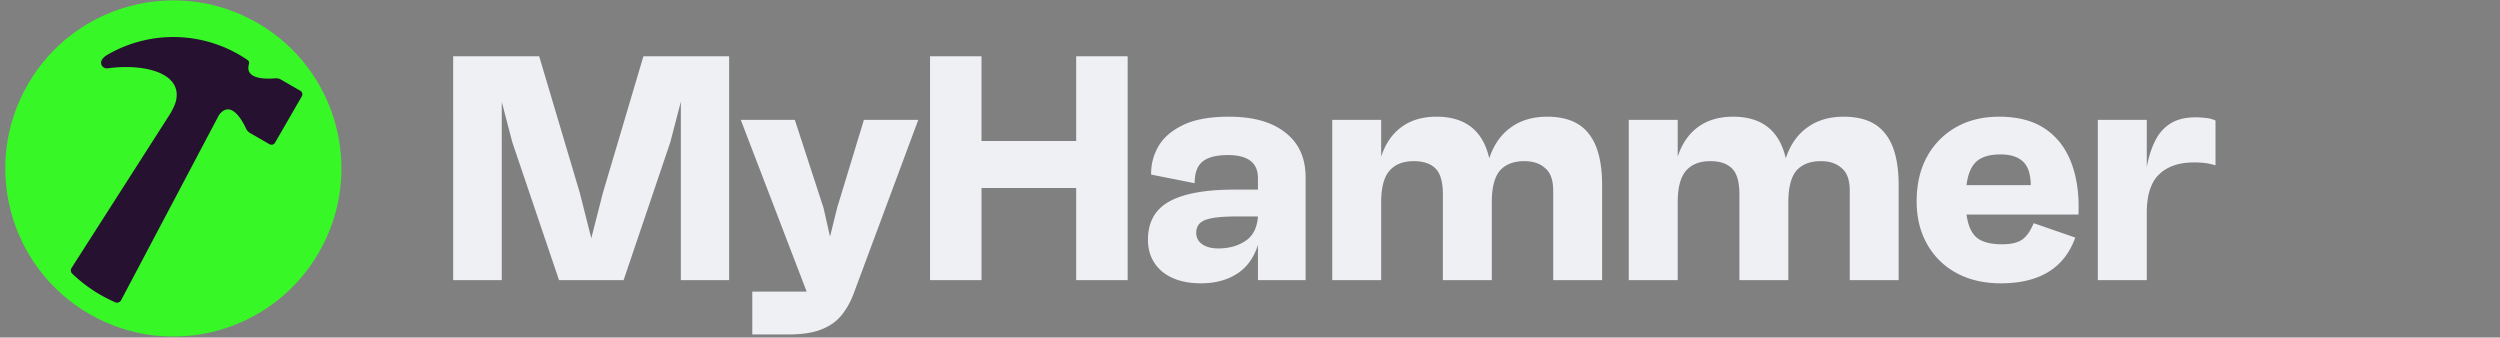
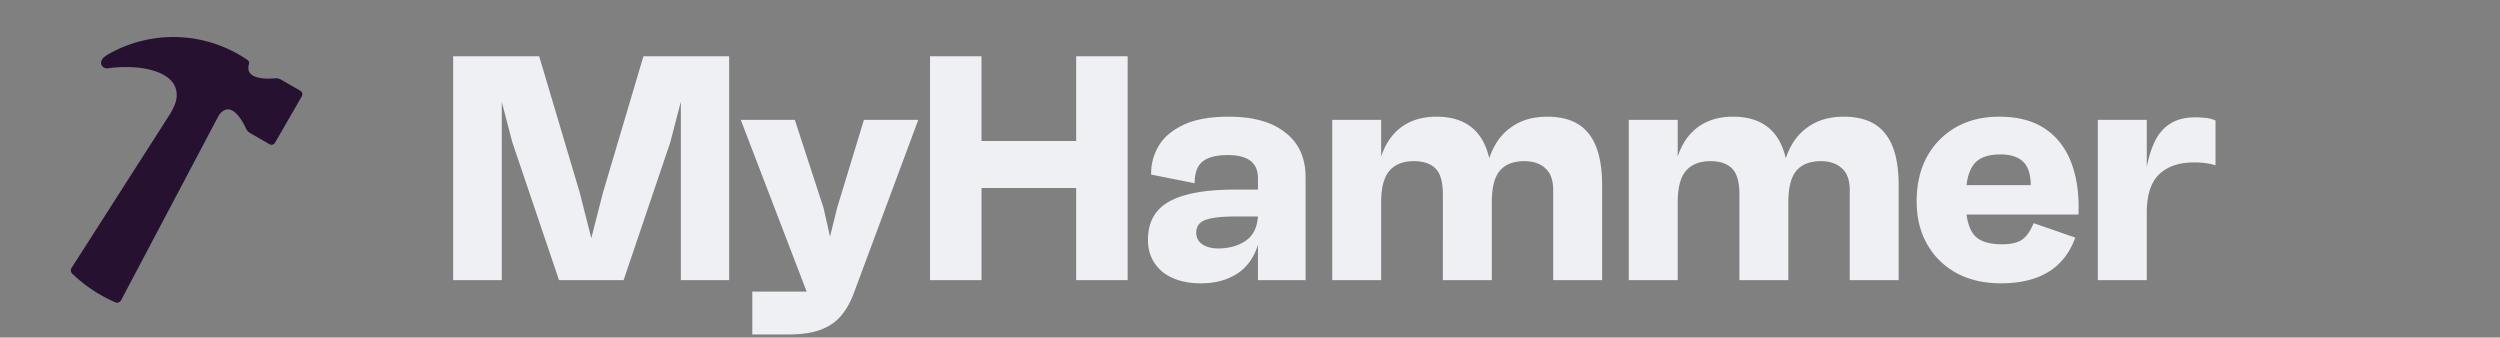
<svg xmlns="http://www.w3.org/2000/svg" width="237" height="32" fill="none">
  <rect width="100%" height="100%" fill="#808080" stroke="none" />
-   <path fill="#37F826" d="M8.468 29.765c7.62 4.399 17.364 1.789 21.762-5.831 4.4-7.62 1.79-17.363-5.83-21.762S7.036.383 2.637 8.002c-4.399 7.62-1.788 17.364 5.831 21.763" />
  <path fill="#261230" d="M28.471 8.604 26.644 7.55a.97.97 0 0 0-.569-.126c-.796.071-2.914.127-2.472-1.358a.34.34 0 0 0-.133-.377 12.45 12.45 0 0 0-13.273-.505c-1.092.63-.497 1.362 0 1.293 3.35-.463 7.033.37 6.504 3.005-.078.382-.286.805-.538 1.257l-9.38 14.66a.43.43 0 0 0 .064.545 13.9 13.9 0 0 0 4.08 2.713c.207.09.448.004.553-.195l9.196-17.399c.077-.147.175-.283.294-.397 1.044-1.002 2.025.81 2.354 1.522a.96.96 0 0 0 .392.428l1.83 1.056a.384.384 0 0 0 .525-.14l2.541-4.402a.384.384 0 0 0-.14-.526v.001Z" />
  <path fill="#EEF0F4" d="M208.121 11.124q.485 0 1 .06a2.7 2.7 0 0 1 .91.243v4.244a5.6 5.6 0 0 0-.97-.212 8 8 0 0 0-1.091-.06q-2.123 0-3.306 1.151-1.15 1.122-1.151 3.638v6.366h-4.639V11.366h4.639v4.487q.243-1.365.758-2.425.515-1.092 1.454-1.698.94-.606 2.396-.606m-18.602-.061q2.669 0 4.366 1.152 1.698 1.152 2.485 3.244.789 2.091.667 4.88h-10.61q.213 1.578 1 2.214.79.606 2.366.606 1.241 0 1.879-.424.636-.425 1.122-1.577l3.941 1.364q-1.547 4.336-7.065 4.336-2.394 0-4.183-.97a6.97 6.97 0 0 1-2.789-2.729q-1-1.758-1-4.062 0-2.426.97-4.214a7.1 7.1 0 0 1 2.759-2.82q1.759-1 4.092-1m.121 3.577q-1.545 0-2.303.697-.728.698-.91 2.214h6.093q-.03-1.608-.757-2.244-.698-.667-2.123-.667m-14.861-3.577q2.698 0 3.941 1.607 1.273 1.576 1.273 4.911v8.973h-4.637v-8.488q0-1.486-.759-2.122-.727-.667-1.97-.667-1.546 0-2.335.91-.758.909-.758 3v7.367h-4.638V18.43q0-1.758-.697-2.456-.698-.697-2.062-.697-1.515 0-2.304.91-.787.909-.787 3v7.367h-4.639V11.366h4.639v3.486q.605-1.848 1.94-2.819 1.333-.97 3.304-.97 4.093 0 5.001 3.941.638-1.91 2.031-2.91 1.396-1.03 3.457-1.031m-28.111 0q2.698 0 3.941 1.607 1.273 1.576 1.273 4.91v8.974h-4.638v-8.488q0-1.485-.758-2.122-.727-.667-1.97-.667-1.546 0-2.335.91-.758.909-.758 3v7.367h-4.638V18.43q0-1.758-.697-2.456-.697-.697-2.062-.697-1.515 0-2.304.91-.788.909-.788 3v7.367h-4.638V11.366h4.638v3.486q.606-1.848 1.94-2.819t3.305-.97q4.093 0 5.002 3.941.636-1.91 2.031-2.91 1.395-1.03 3.456-1.031m-30.172 0q3.486 0 5.366 1.516 1.91 1.485 1.909 4.244v9.731h-4.517V23.22q-.606 1.88-2.031 2.758-1.394.88-3.365.88-2.334 0-3.698-1.122-1.334-1.152-1.334-3.001 0-2.517 2.031-3.638 2.031-1.122 6.184-1.122h2.213v-1.091q0-2.184-2.849-2.183-1.667 0-2.426.636-.727.607-.727 2.032l-4.123-.819q-.03-1.395.667-2.637.698-1.243 2.304-2.032 1.637-.818 4.396-.818m-1.001 12.49q1.486 0 2.547-.697 1.091-.697 1.212-2.334h-2.091q-2.031 0-2.911.333-.849.334-.848 1.213 0 .697.575 1.09.576.396 1.516.395m-13.474-10.186V5.333h4.881v21.221h-4.881v-8.73h-8.973v8.73h-4.881V5.334h4.88v8.033zm-22.67 6.366 2.547-8.367h5.154l-6.124 16.462q-.454 1.212-1.182 2.091t-1.94 1.334q-1.183.455-3.093.455h-3.395v-4.062h5.154l-6.246-16.28h5.124l2.728 8.367.607 2.698.667-2.698Zm-22.204-1.425 3.85-12.975h8.125v21.221h-4.578V9.638l-1 3.85-4.426 13.066h-6.124l-4.426-13.066-1-3.82v16.886h-4.609V5.334h8.155l3.85 12.944 1.092 4.305z" />
</svg>